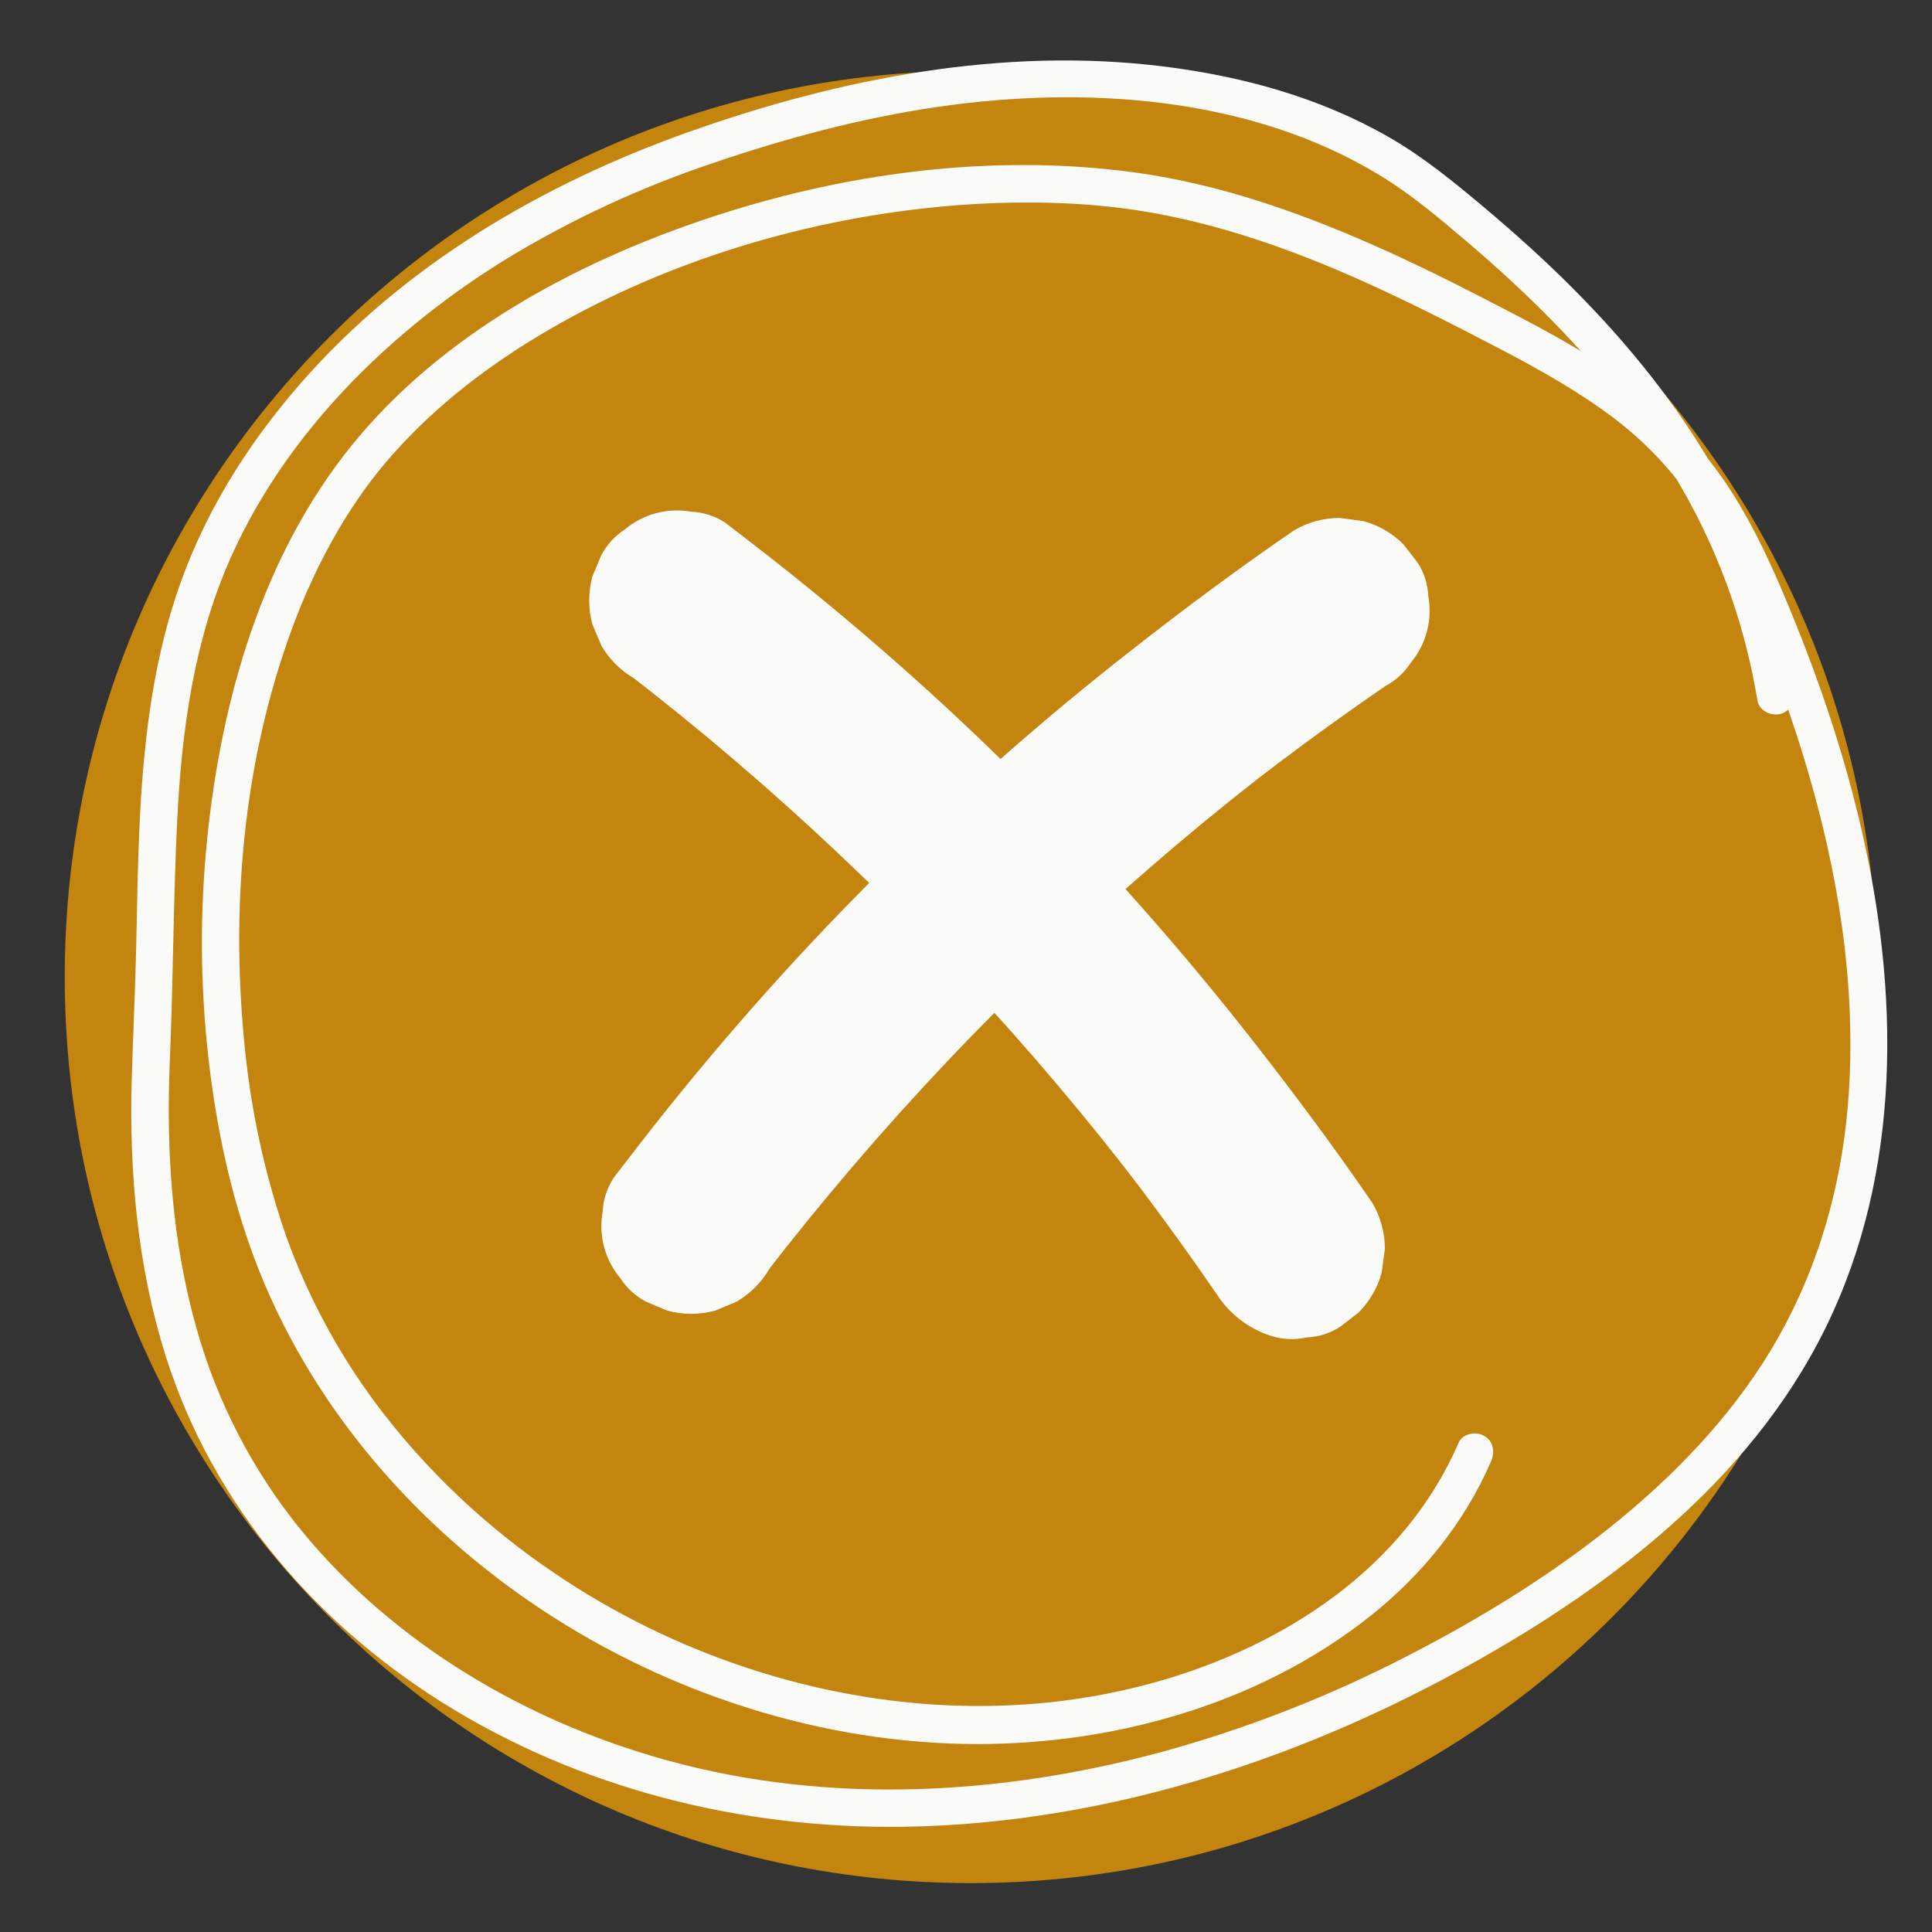
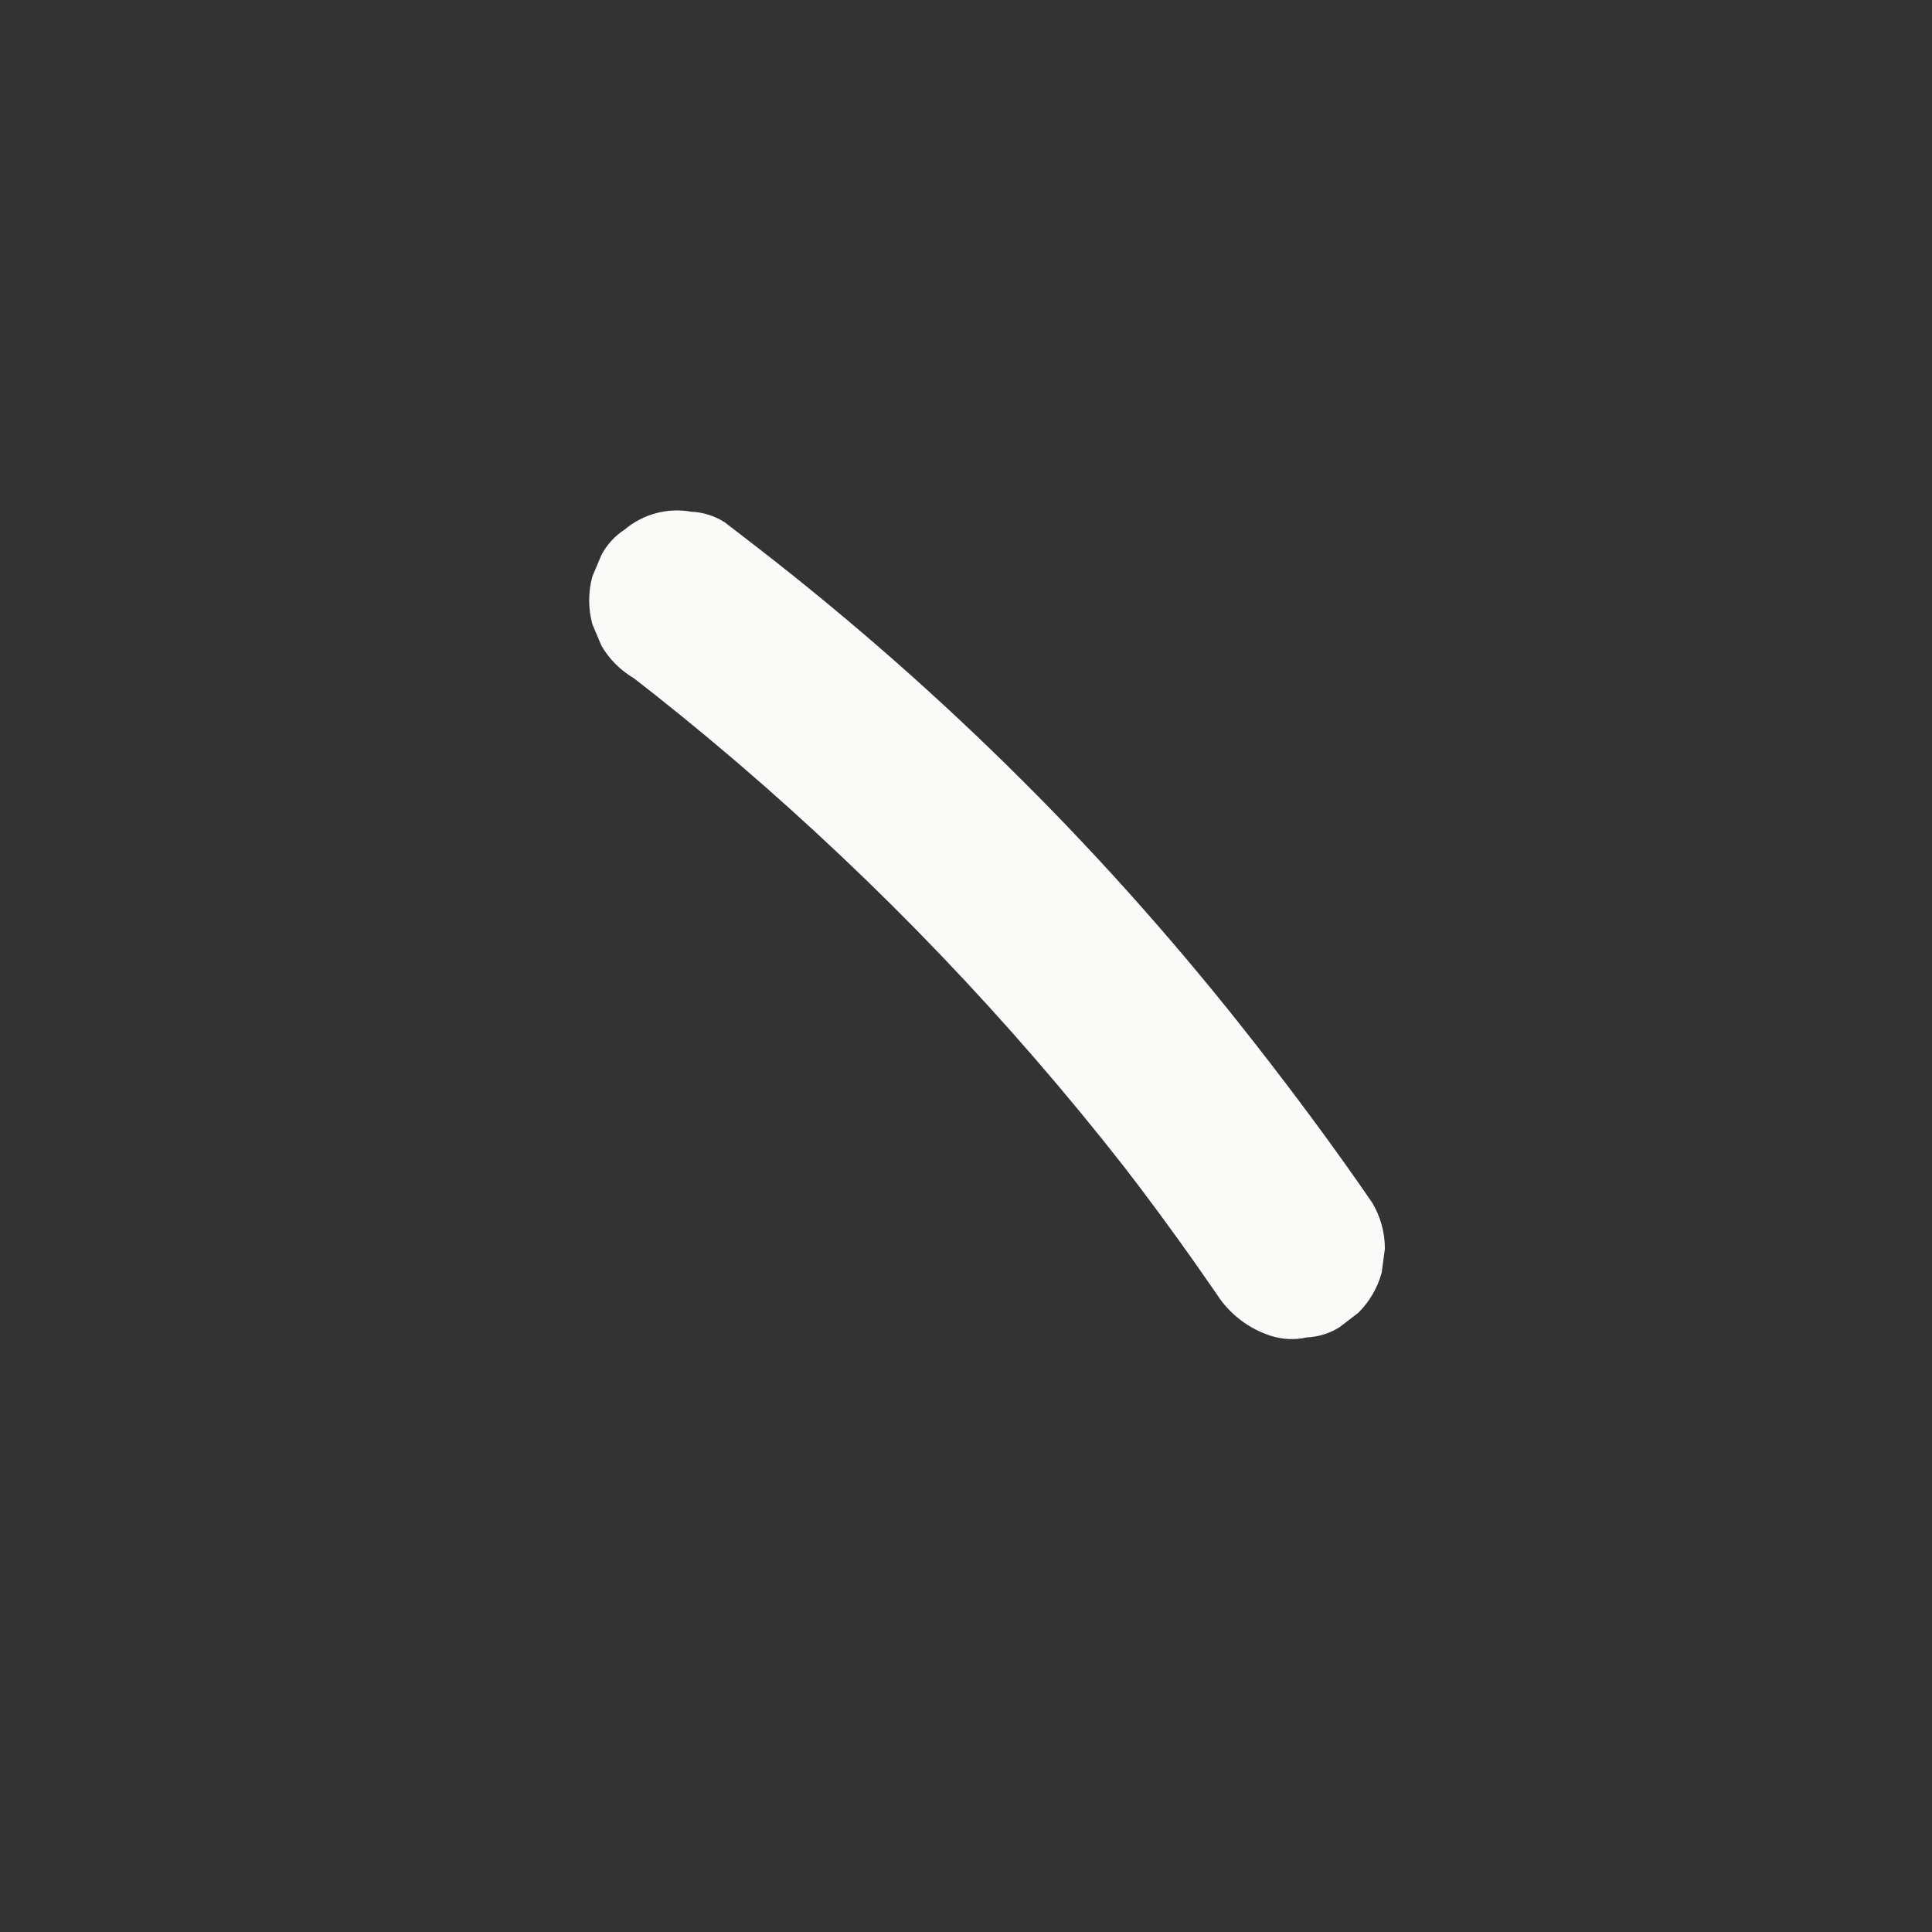
<svg xmlns="http://www.w3.org/2000/svg" width="80" height="80" viewBox="0 0 80 80" fill="none">
  <rect x="0" y="0" width="80" height="80" fill="#333333" stroke="none" />
-   <path d="M40.201 77.975C60.923 77.975 77.721 61.176 77.721 40.455C77.721 19.733 60.923 2.935 40.201 2.935C19.479 2.935 2.681 19.733 2.681 40.455C2.681 61.176 19.479 77.975 40.201 77.975Z" fill="#C4850F" />
-   <path d="M74.269 28.608C73.732 25.401 72.63 22.315 71.014 19.494C69.427 16.714 67.385 14.204 65.13 11.942C63.958 10.764 62.723 9.656 61.451 8.584C60.201 7.536 58.937 6.498 57.517 5.683C54.659 4.036 51.429 3.155 48.168 2.751C41.539 1.928 34.805 3.238 28.559 5.45C22.453 7.614 16.728 10.971 12.438 15.886C10.182 18.473 8.376 21.385 7.295 24.655C6.277 27.74 5.923 30.992 5.776 34.219C5.699 35.883 5.674 37.55 5.639 39.215C5.6 41.028 5.509 42.826 5.457 44.631C5.343 48.496 5.686 52.431 6.856 56.132C8.822 62.384 13.245 67.454 18.817 70.806C24.592 74.279 31.331 75.834 38.041 75.628C45.554 75.4 52.922 73.132 59.547 69.646C65.762 66.374 71.942 61.921 75.29 55.578C78.671 49.178 78.707 41.704 77.178 34.778C76.408 31.284 75.245 27.886 73.85 24.594C73.143 22.916 72.343 21.268 71.304 19.771C70.207 18.215 68.854 16.857 67.304 15.752C65.826 14.679 64.218 13.801 62.602 12.958C60.888 12.064 59.174 11.19 57.413 10.393C54.095 8.89 50.629 7.639 47.002 7.143C41.046 6.33 34.851 7.167 29.174 9.086C23.717 10.926 18.263 13.886 14.583 18.419C10.873 22.991 9.175 28.921 8.583 34.694C8.272 37.722 8.287 40.776 8.63 43.801C8.952 46.632 9.535 49.447 10.538 52.119C12.717 57.923 16.858 62.825 21.941 66.321C27.16 69.911 33.502 72.073 39.849 72.21C45.81 72.338 52.029 70.659 56.739 66.919C58.88 65.22 60.651 63.033 61.738 60.519C61.904 60.135 61.853 59.687 61.461 59.458C61.134 59.267 60.567 59.344 60.4 59.736C58.166 64.908 53.2 68.144 47.906 69.639C42.171 71.255 36.067 70.857 30.435 68.895C24.768 66.92 19.61 63.334 15.921 58.583C14.183 56.352 12.81 53.86 11.853 51.2C10.957 48.612 10.375 45.926 10.119 43.2C9.547 37.41 10.094 31.417 12.123 25.943C13.018 23.532 14.314 21.102 15.962 19.161C17.736 17.072 19.862 15.39 22.189 13.974C27.141 10.971 32.923 9.169 38.655 8.586C41.424 8.305 44.369 8.297 47.042 8.7C50.543 9.231 53.899 10.466 57.099 11.948C58.805 12.737 60.48 13.592 62.143 14.463C63.743 15.302 65.319 16.184 66.763 17.266C68.157 18.31 69.354 19.592 70.301 21.052C71.254 22.523 71.998 24.122 72.663 25.738C75.261 32.057 77.097 38.948 76.512 45.828C76.227 49.164 75.291 52.451 73.64 55.372C71.989 58.294 69.662 60.784 67.073 62.915C64.363 65.144 61.334 67.003 58.216 68.602C55.005 70.257 51.631 71.574 48.149 72.532C41.486 74.342 34.336 74.743 27.632 72.894C21.818 71.294 16.363 68.094 12.506 63.408C10.482 60.934 8.992 58.067 8.133 54.988C7.117 51.396 6.875 47.64 7.032 43.924C7.176 40.564 7.173 37.199 7.344 33.841C7.502 30.766 7.886 27.692 8.891 24.768C10.957 18.799 15.705 13.955 21.006 10.698C23.679 9.079 26.523 7.76 29.486 6.766C32.517 5.727 35.657 4.887 38.833 4.425C44.907 3.543 51.73 3.985 57.089 7.231C58.415 8.031 59.603 9.035 60.779 10.039C61.998 11.078 63.179 12.162 64.298 13.305C66.457 15.506 68.387 17.932 69.879 20.638C71.314 23.246 72.293 26.081 72.774 29.019C72.842 29.433 73.354 29.664 73.727 29.561C74.166 29.44 74.337 29.022 74.269 28.608V28.608Z" fill="#FAFAF9" />
  <path d="M56.839 49.828C55.291 47.57 53.657 45.371 51.974 43.218C50.481 41.305 48.931 39.438 47.322 37.618C45.714 35.798 44.059 34.039 42.357 32.343C40.642 30.631 38.874 28.974 37.055 27.372C35.235 25.771 33.365 24.225 31.445 22.734C30.969 22.366 30.495 21.998 30.017 21.633C29.602 21.364 29.123 21.211 28.629 21.19C28.143 21.102 27.643 21.122 27.166 21.25C26.689 21.377 26.246 21.608 25.869 21.926C25.464 22.187 25.133 22.548 24.907 22.974L24.53 23.866C24.352 24.516 24.352 25.202 24.53 25.851L24.907 26.744C25.232 27.298 25.693 27.759 26.247 28.084C26.418 28.215 26.589 28.346 26.76 28.479L26.005 27.895C27.538 29.079 29.042 30.303 30.517 31.564C31.991 32.826 33.429 34.121 34.832 35.45C36.245 36.785 37.623 38.154 38.966 39.559C40.309 40.963 41.611 42.394 42.873 43.852C44.142 45.318 45.373 46.814 46.568 48.342L47.011 48.913L46.427 48.158C47.494 49.538 48.529 50.942 49.534 52.369C49.82 52.777 50.105 53.187 50.389 53.599C50.911 54.411 51.7 55.017 52.621 55.313C53.101 55.467 53.614 55.491 54.106 55.38C54.6 55.359 55.08 55.206 55.495 54.937L56.251 54.353C56.709 53.896 57.04 53.328 57.211 52.704L57.345 51.712C57.346 51.049 57.17 50.398 56.835 49.826L56.839 49.828Z" fill="#FAFAF9" />
-   <path d="M53.59 21.956C51.331 23.504 49.133 25.138 46.98 26.822C45.066 28.314 43.199 29.864 41.38 31.473C39.56 33.082 37.805 34.737 36.114 36.439C34.402 38.153 32.745 39.92 31.143 41.74C29.541 43.561 27.995 45.431 26.505 47.351C26.137 47.825 25.77 48.301 25.405 48.777C25.133 49.193 24.978 49.675 24.956 50.171C24.867 50.657 24.887 51.156 25.014 51.633C25.142 52.111 25.372 52.554 25.69 52.931C25.952 53.336 26.313 53.667 26.738 53.894L27.631 54.27C28.281 54.448 28.967 54.448 29.617 54.27L30.51 53.894C31.064 53.569 31.525 53.107 31.849 52.553L32.243 52.04L31.657 52.791C32.843 51.257 34.067 49.753 35.327 48.279C36.587 46.804 37.882 45.366 39.213 43.962C40.548 42.55 41.92 41.173 43.327 39.83C44.734 38.486 46.165 37.184 47.621 35.922C49.086 34.652 50.582 33.42 52.11 32.226C52.298 32.078 52.489 31.93 52.681 31.783L51.926 32.368C53.306 31.301 54.71 30.266 56.136 29.262C56.545 28.974 56.956 28.689 57.367 28.407C57.792 28.18 58.153 27.849 58.415 27.445C58.732 27.067 58.961 26.623 59.087 26.146C59.213 25.669 59.232 25.171 59.143 24.686C59.122 24.192 58.969 23.712 58.7 23.297L58.115 22.542C57.659 22.084 57.091 21.752 56.468 21.581L55.474 21.447C54.812 21.446 54.161 21.622 53.59 21.958V21.956Z" fill="#FAFAF9" />
</svg>